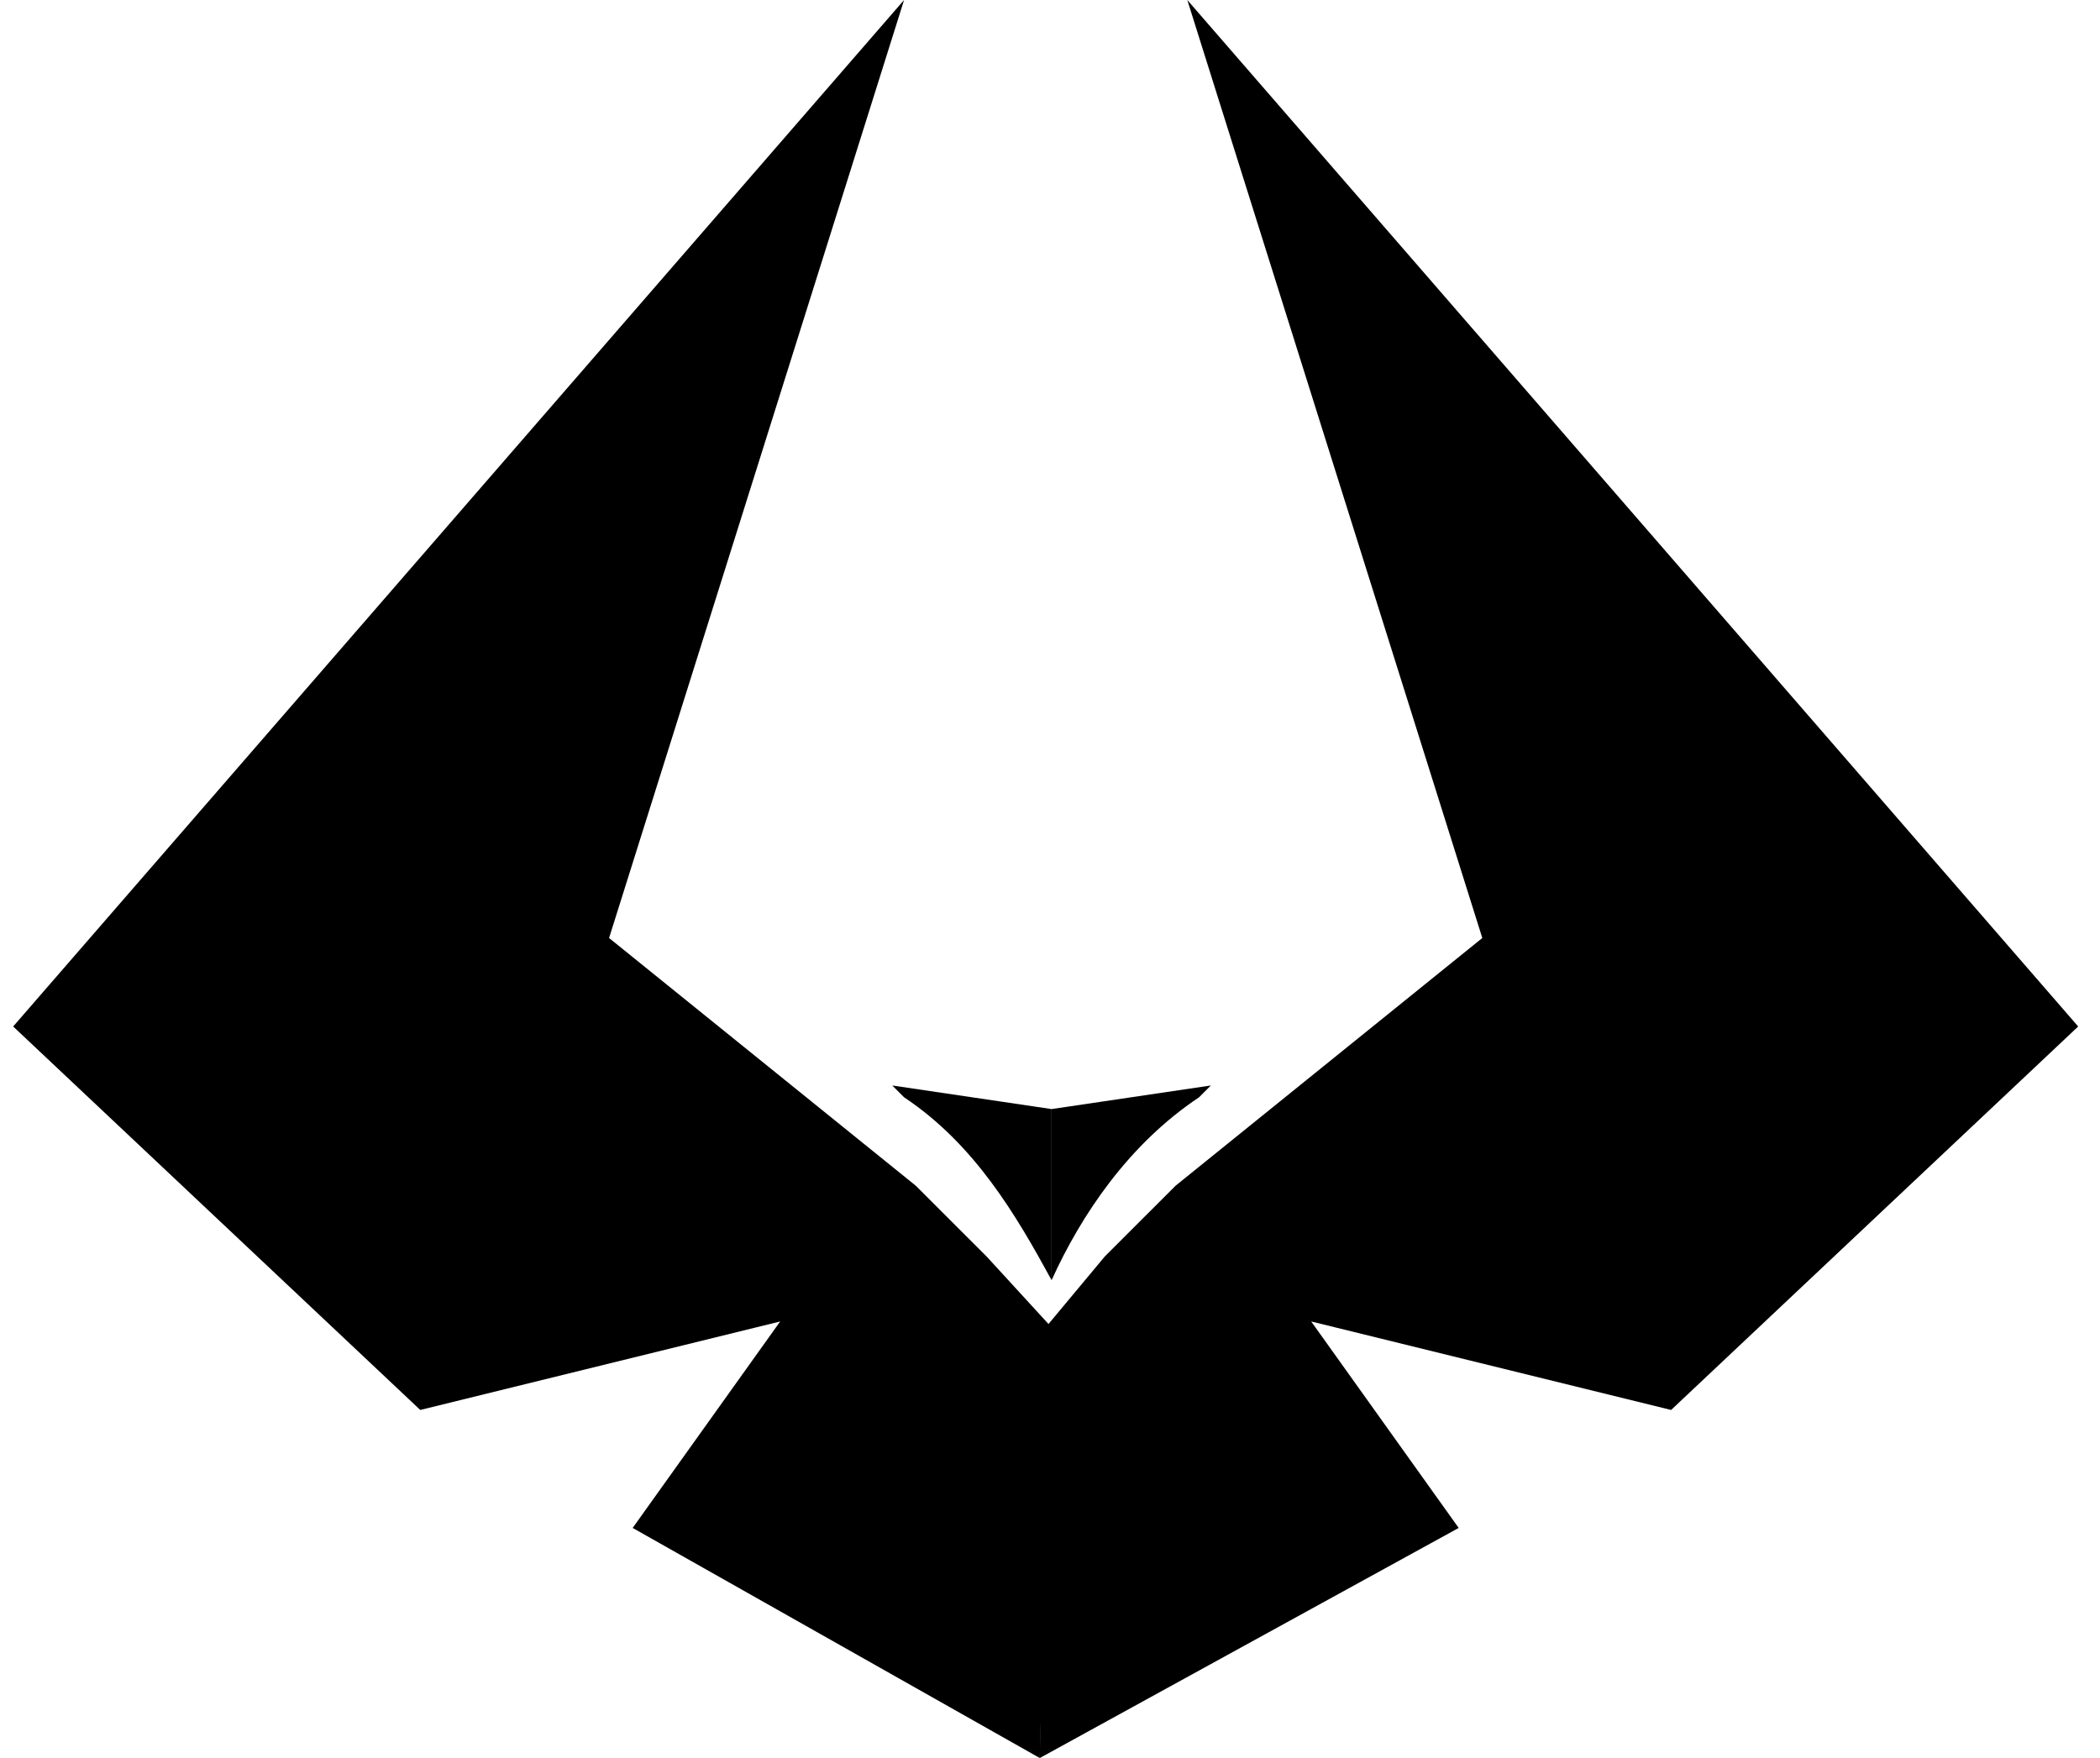
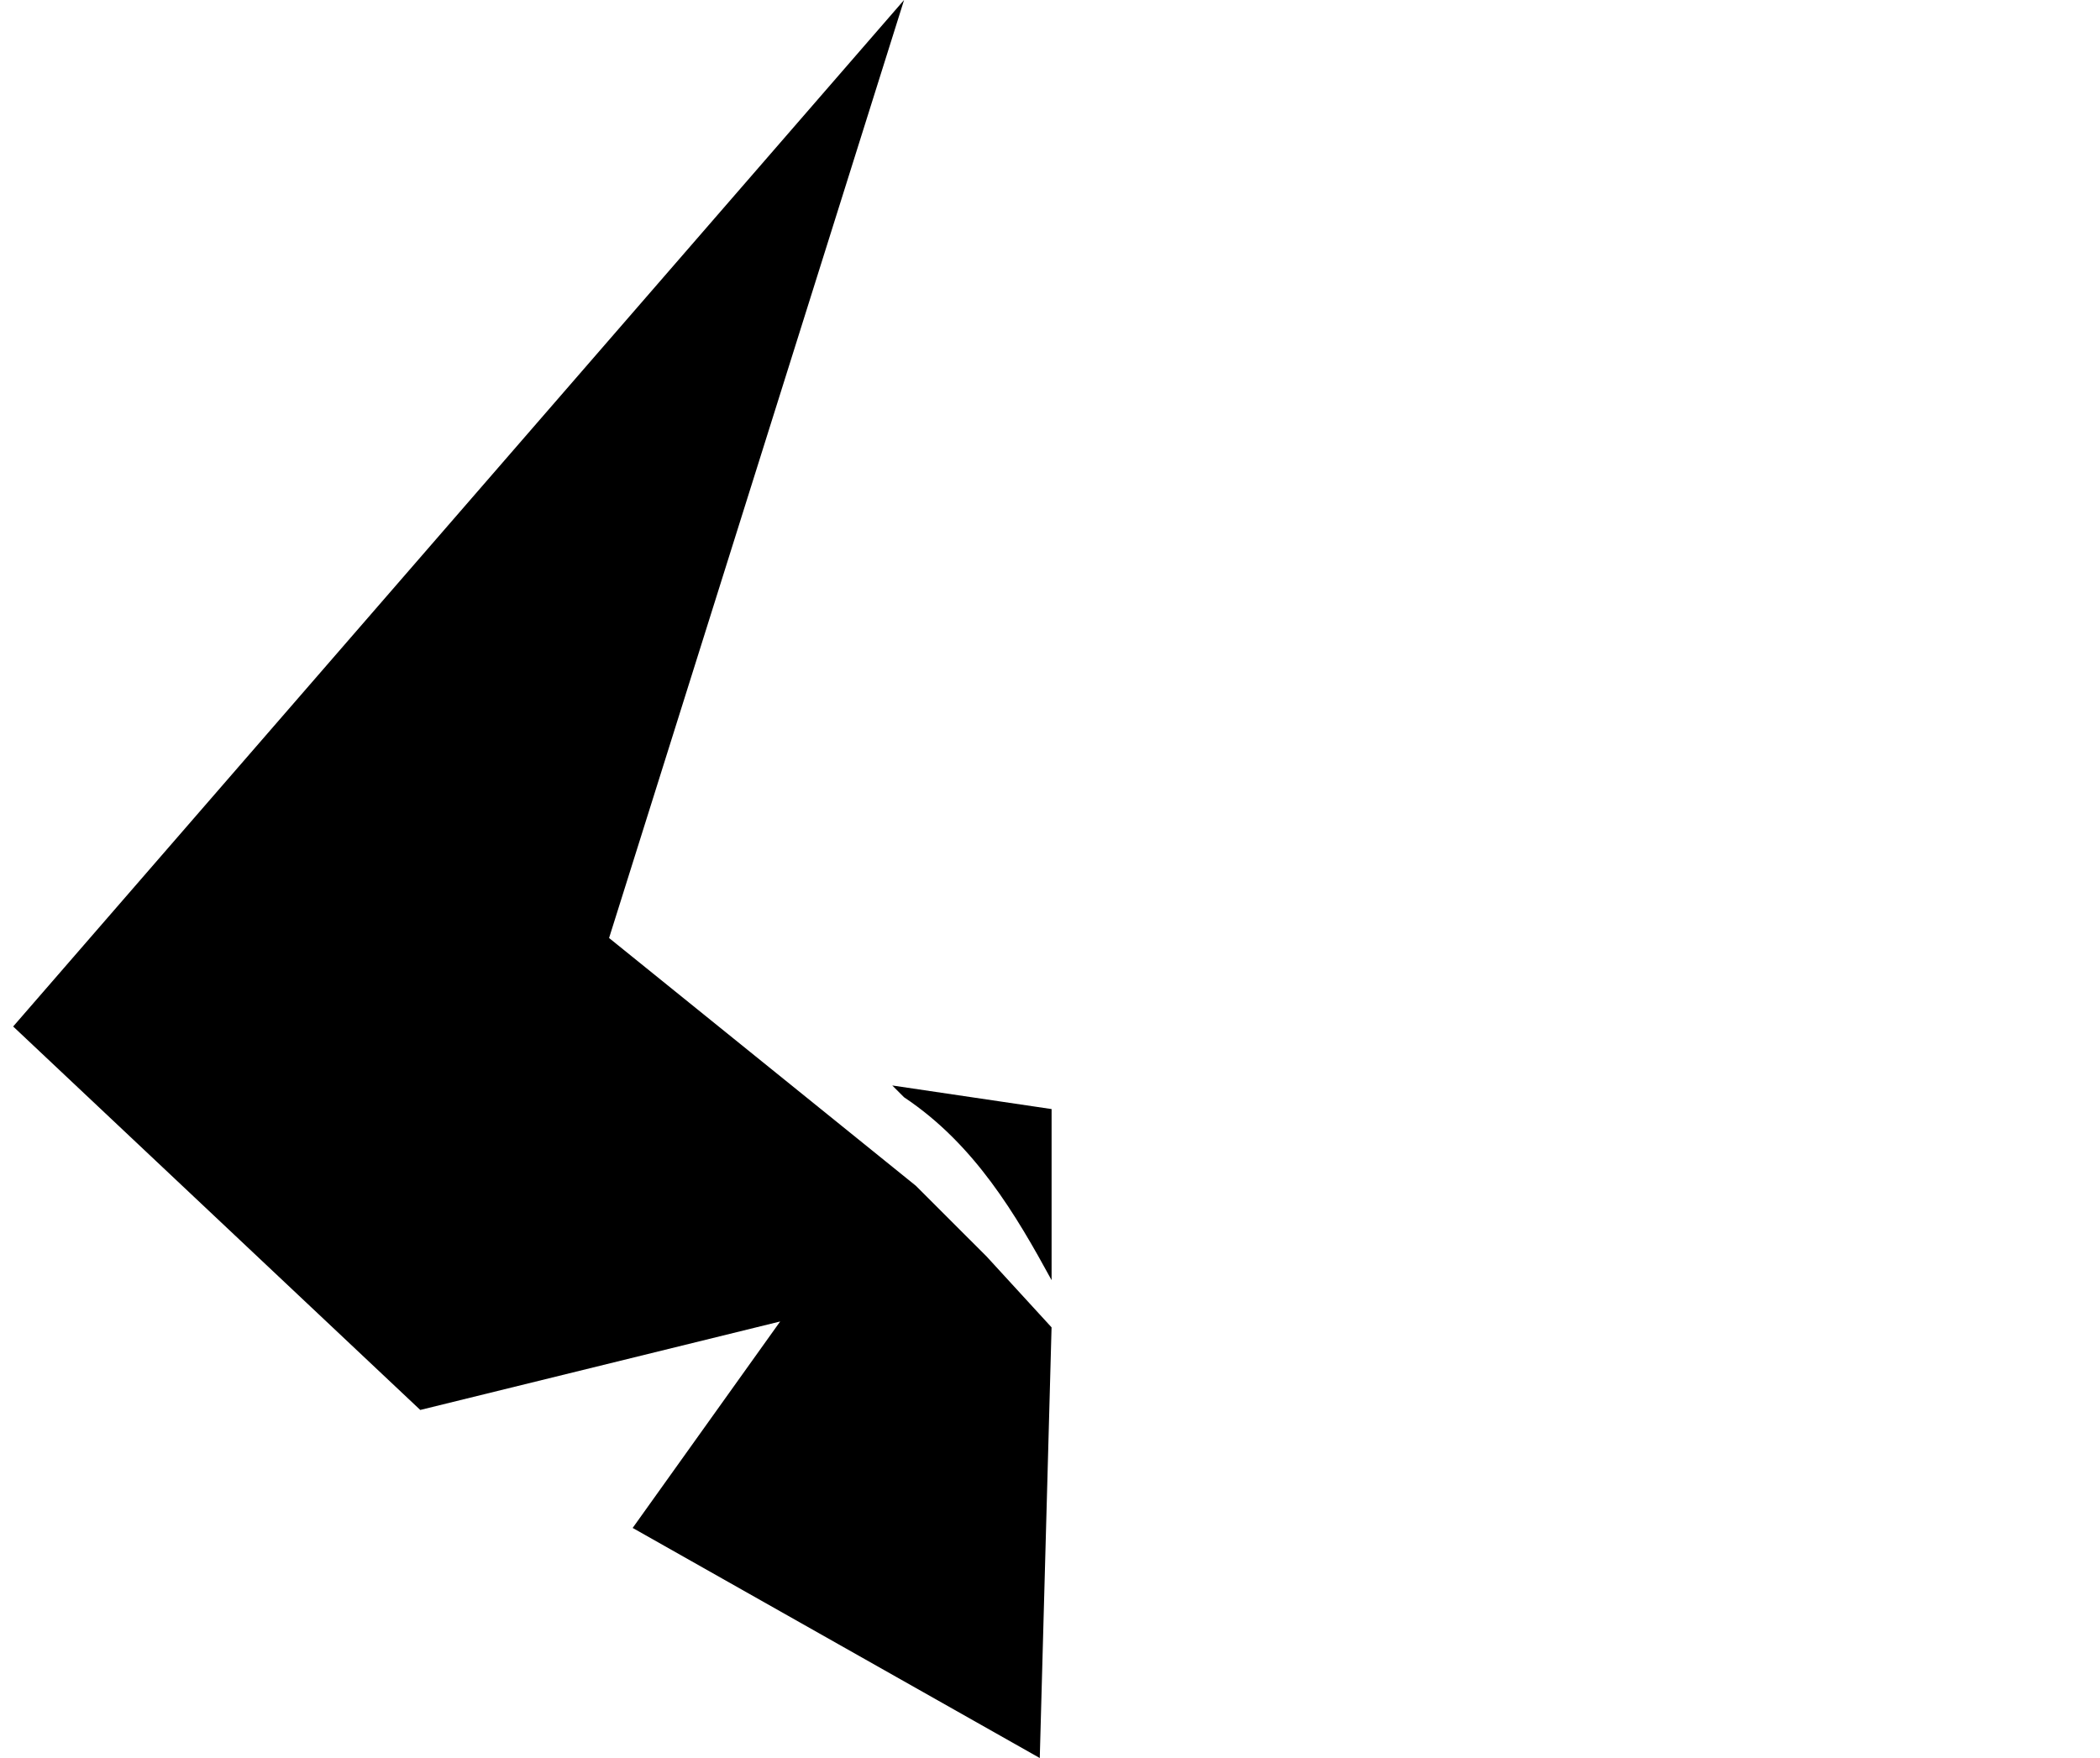
<svg xmlns="http://www.w3.org/2000/svg" width="86" height="72" viewBox="0 0 86 72" fill="none">
  <path d="M37.024 0L24.943 38.416L37.507 48.564C38.474 49.53 39.44 50.497 40.407 51.463L43.064 54.362L42.581 72L25.909 62.577L31.95 54.121L17.211 57.745L0.539 42.04L37.024 0Z" fill="black" />
-   <path d="M48.623 0L60.704 38.416L48.139 48.564C47.173 49.53 46.206 50.497 45.24 51.463L42.824 54.362L42.582 72L59.737 62.577L53.697 54.121L68.436 57.745L85.107 42.04L48.623 0Z" fill="black" />
  <path d="M36.541 44.456L37.024 44.939C39.924 46.872 41.615 49.772 43.065 52.429V45.422L36.541 44.456Z" fill="black" />
-   <path d="M49.588 44.456L49.105 44.939C46.206 46.872 44.273 49.772 43.065 52.429V45.422L49.588 44.456Z" fill="black" />
</svg>